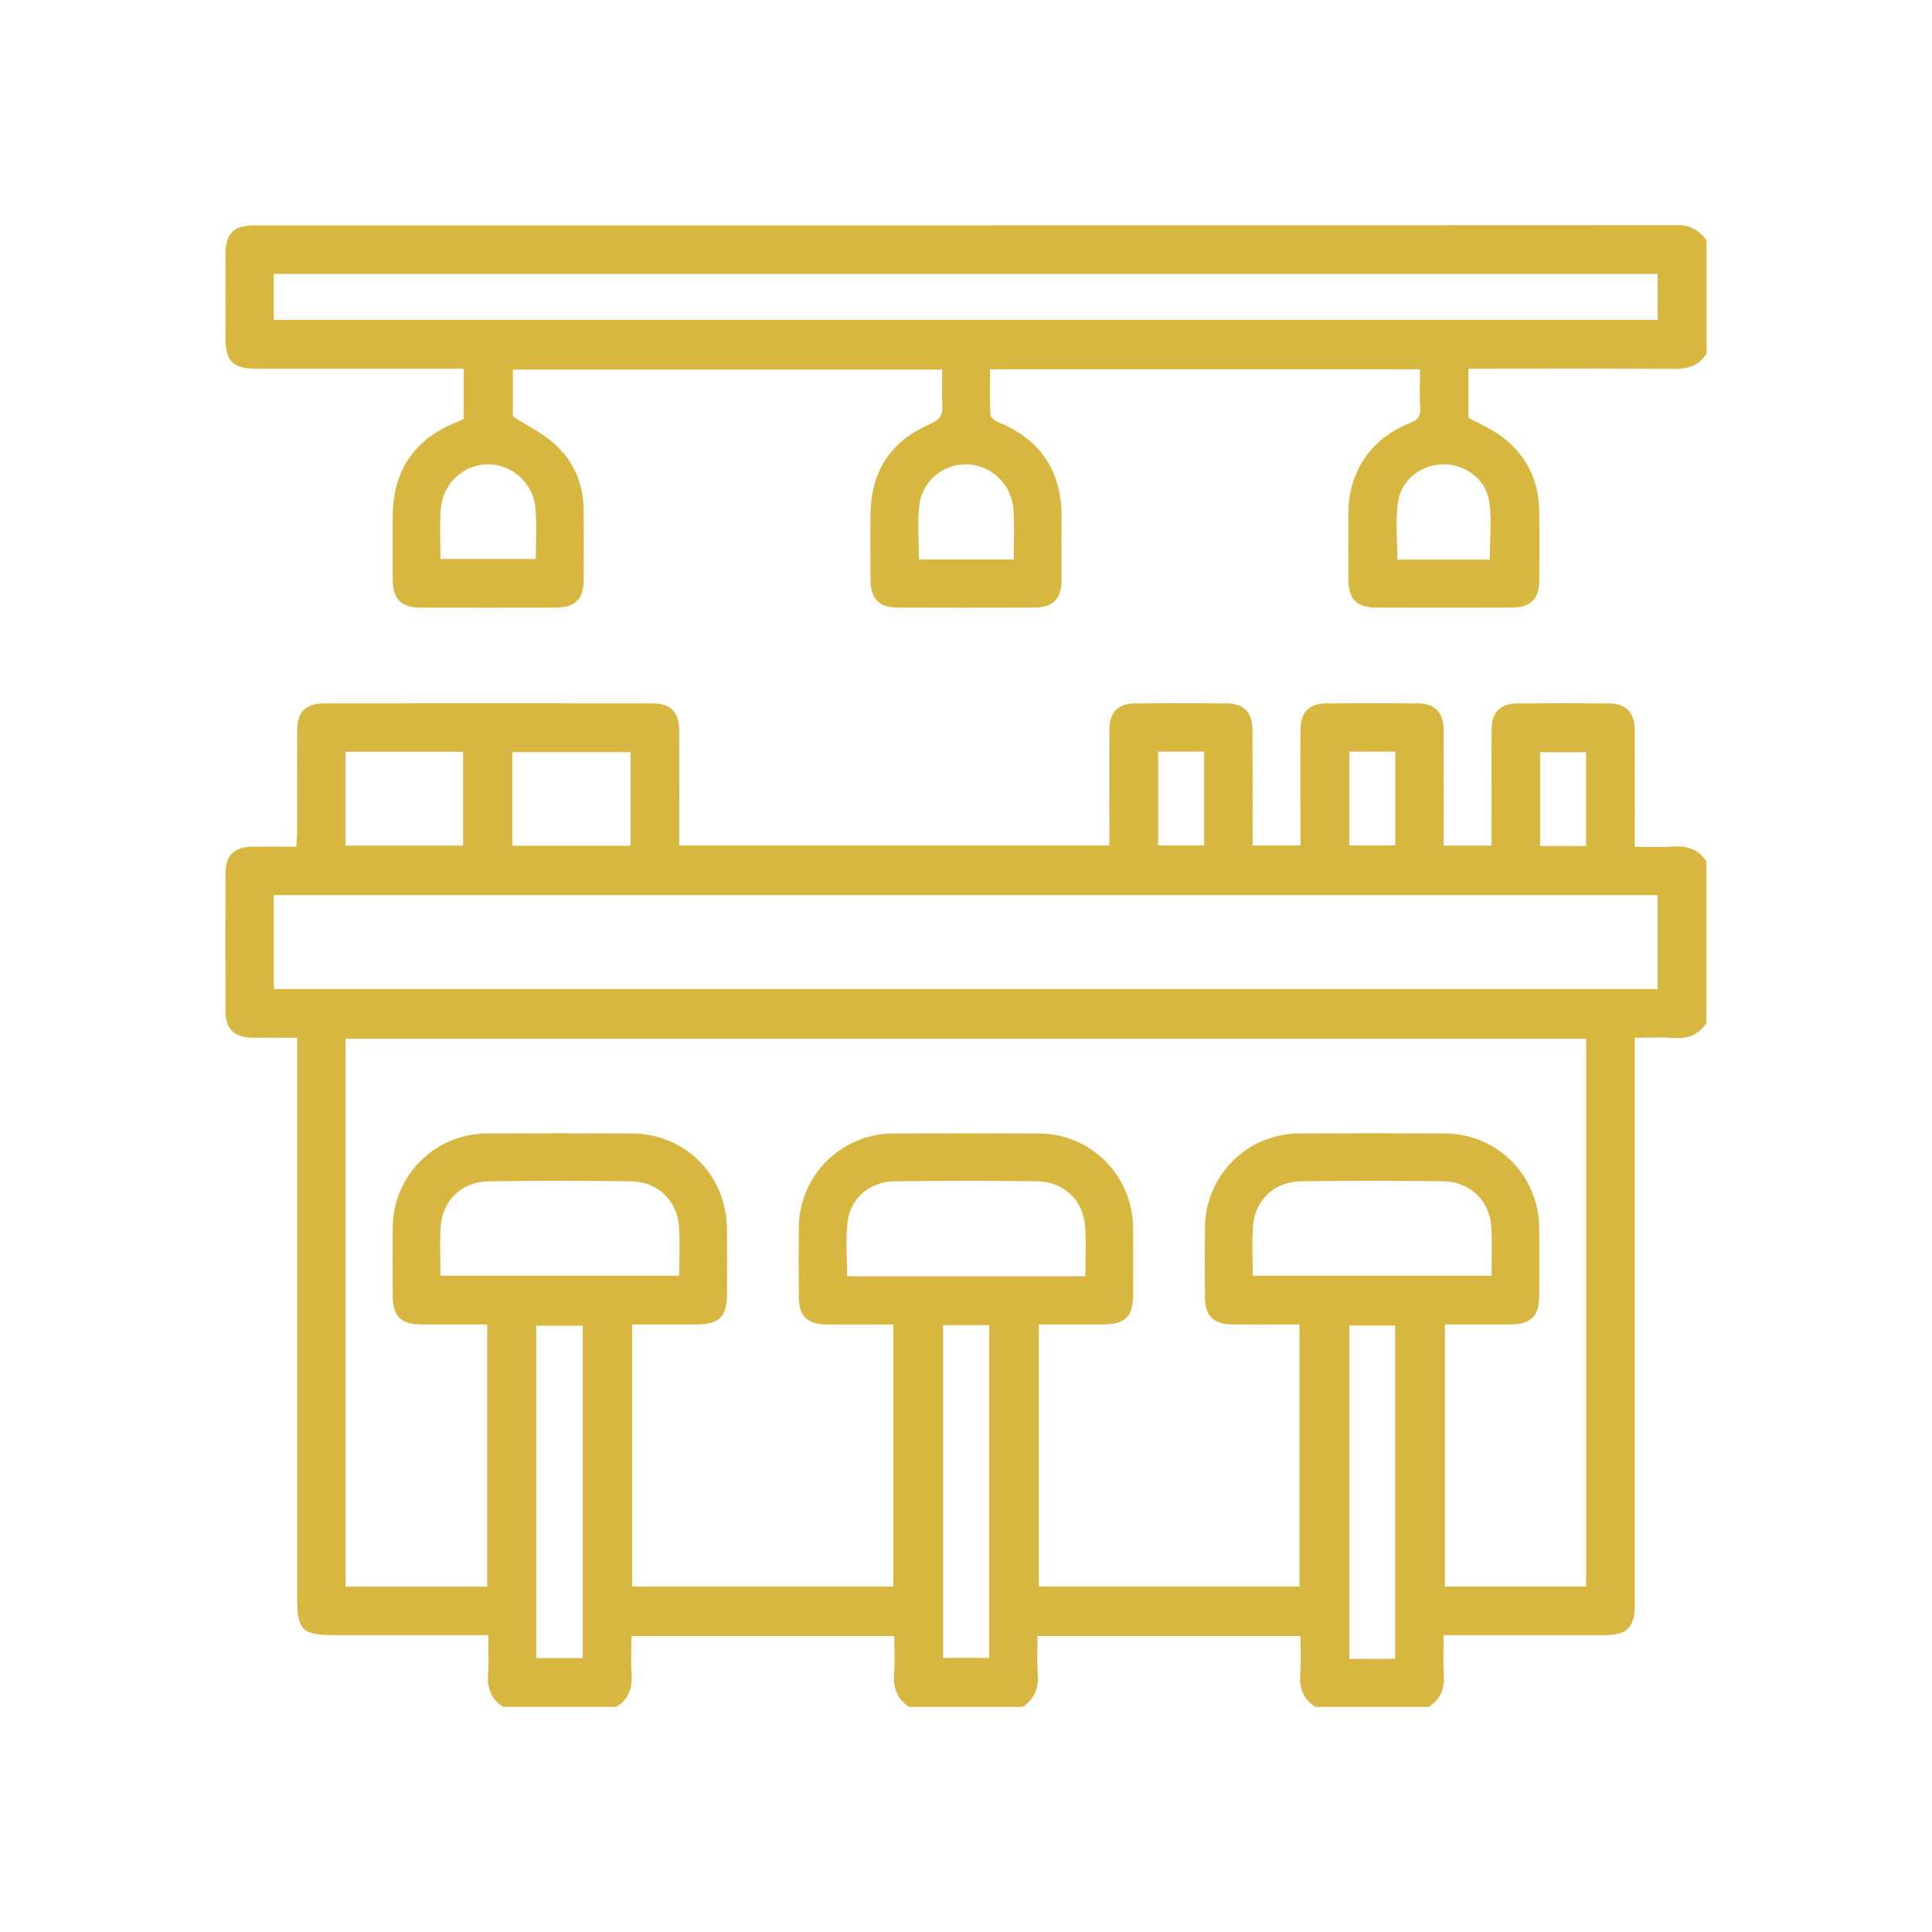
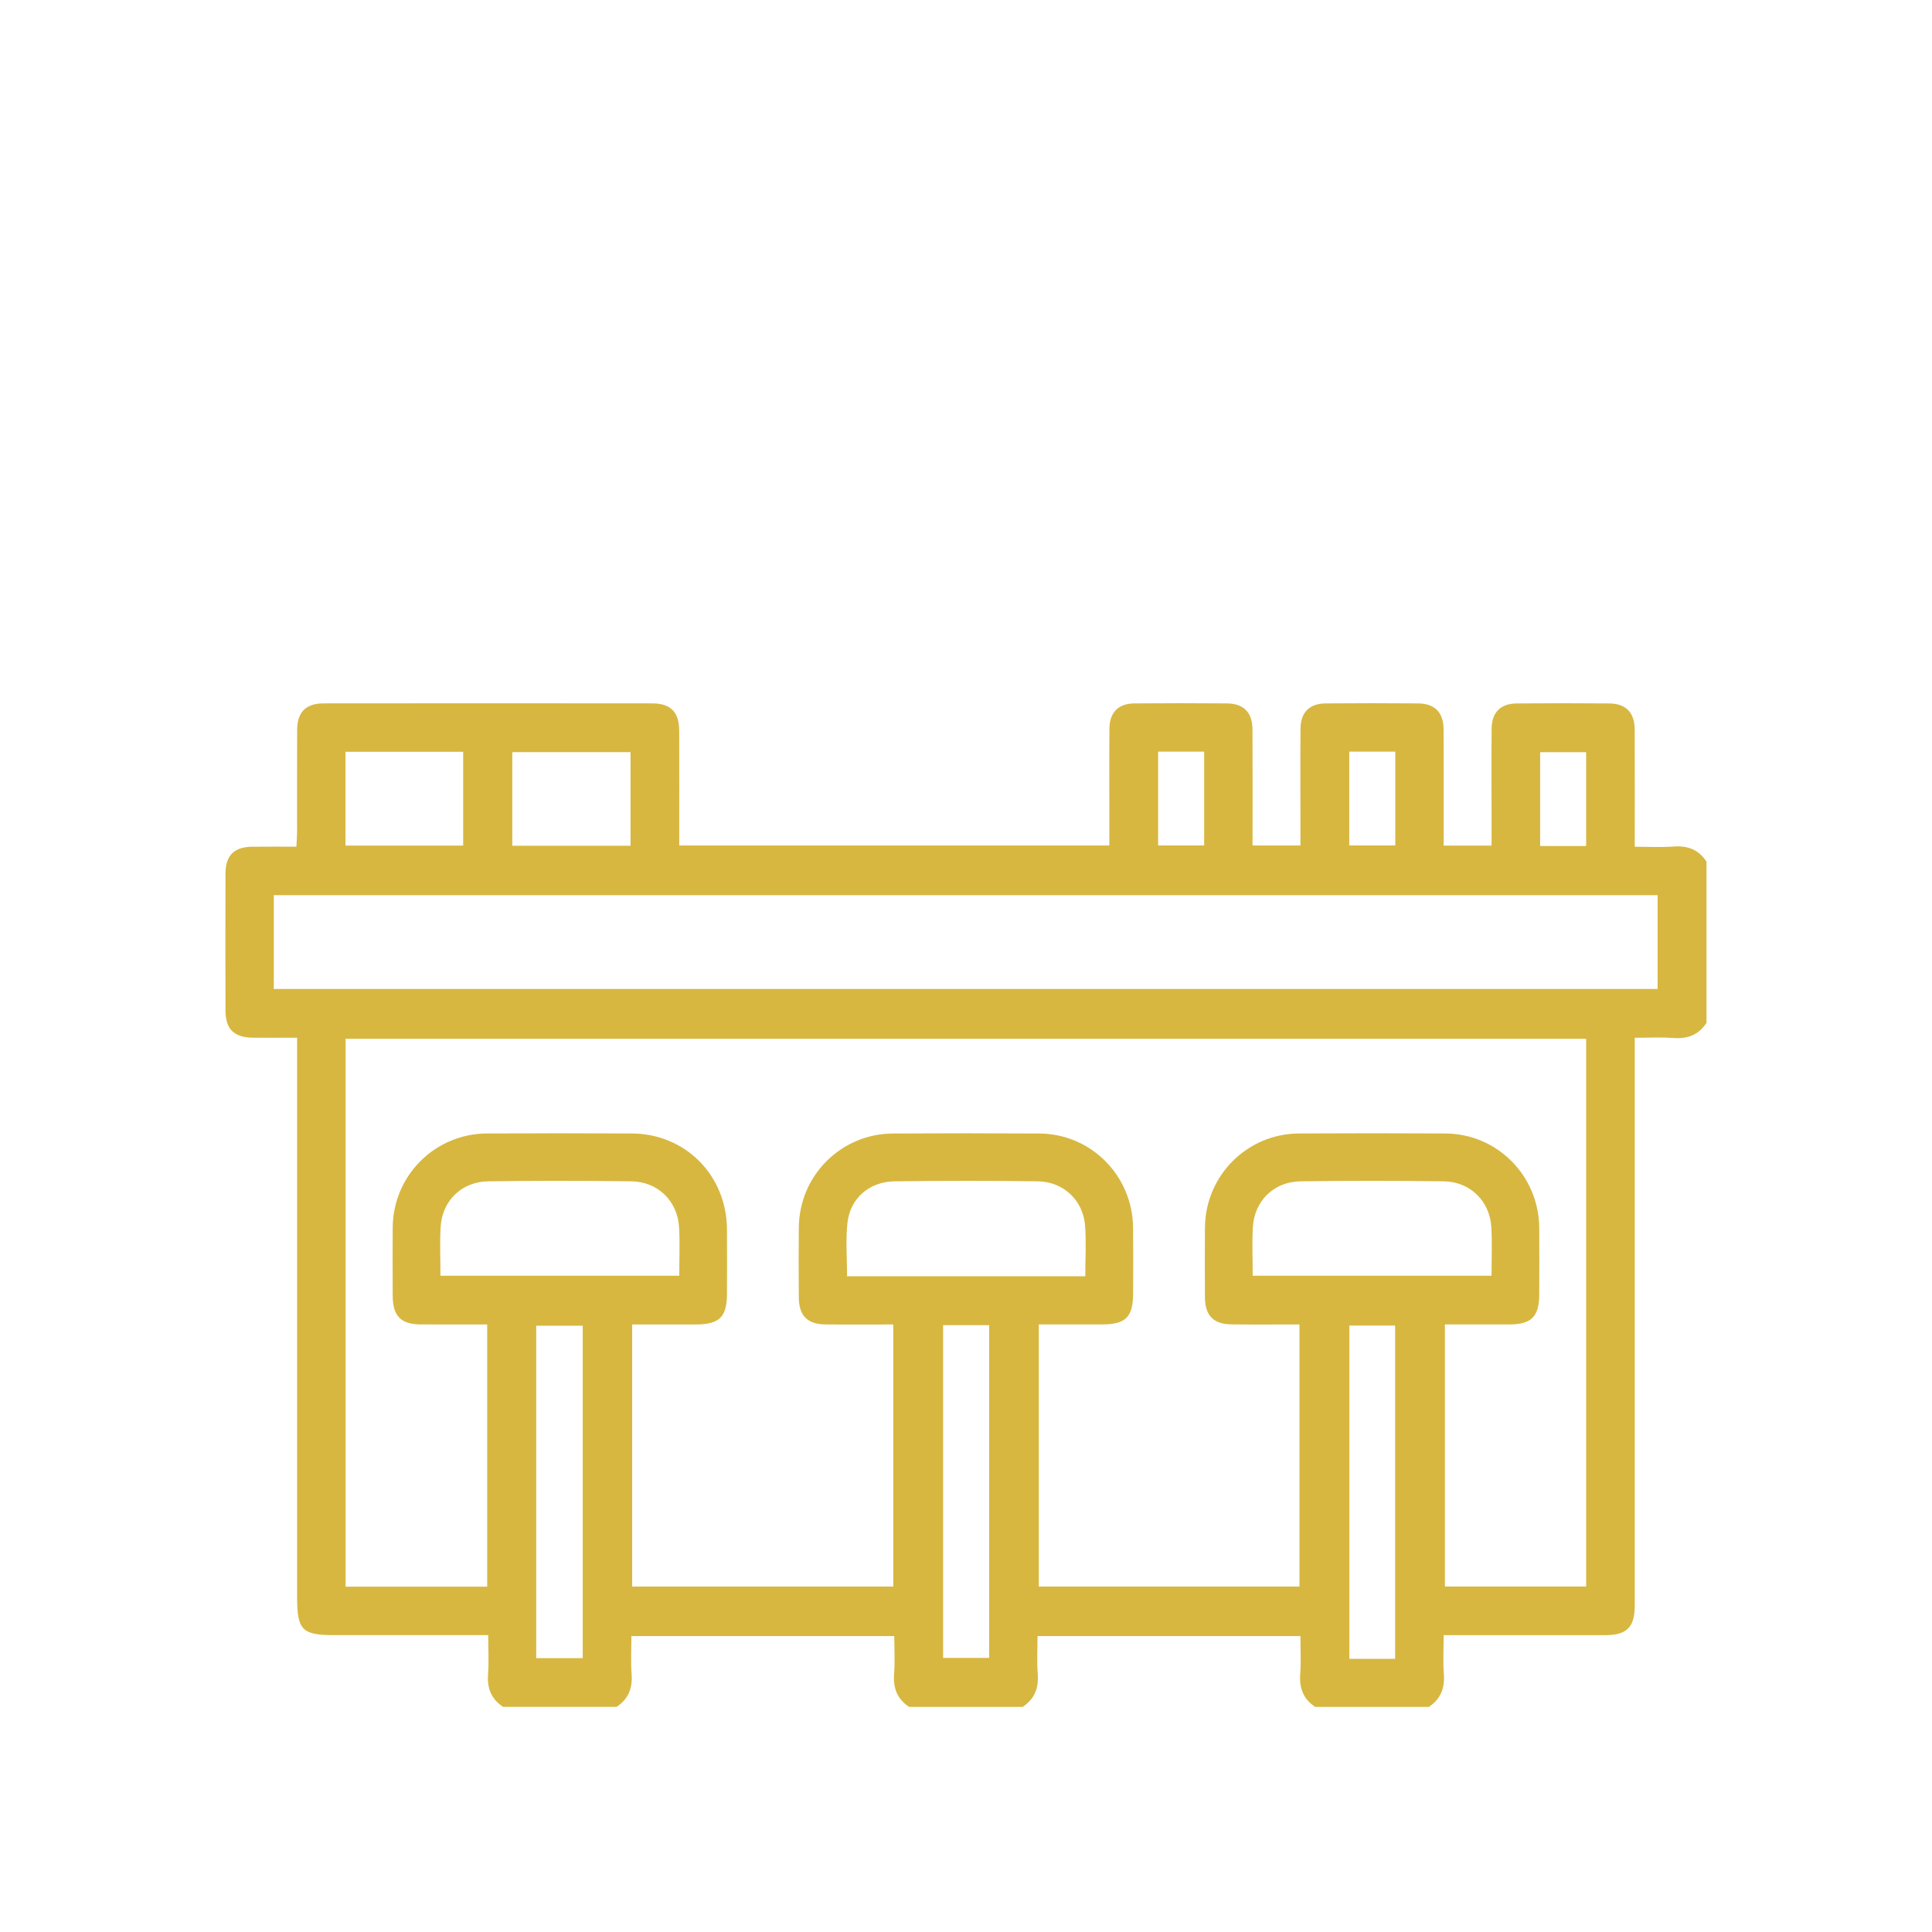
<svg xmlns="http://www.w3.org/2000/svg" width="60" height="60" viewBox="0 0 60 60" fill="none">
  <g clip-path="url(#clip0_38_189)">
    <path d="M15.625 53.008C15.252 52.765 15.123 52.422 15.157 51.983C15.186 51.602 15.162 51.216 15.162 50.78H14.633C13.211 50.78 11.789 50.78 10.367 50.78C9.385 50.78 9.227 50.619 9.227 49.616C9.227 44.02 9.227 38.425 9.227 32.83C9.227 32.647 9.227 32.464 9.227 32.227C8.751 32.227 8.307 32.231 7.864 32.227C7.273 32.222 7.005 31.966 7.003 31.39C6.998 29.968 6.998 28.546 7.003 27.124C7.005 26.567 7.27 26.304 7.825 26.296C8.271 26.29 8.717 26.295 9.204 26.295C9.213 26.121 9.226 25.973 9.226 25.824C9.227 24.773 9.223 23.722 9.228 22.671C9.231 22.114 9.497 21.845 10.052 21.844C13.452 21.84 16.852 21.84 20.251 21.844C20.831 21.844 21.09 22.112 21.093 22.7C21.097 23.873 21.094 25.048 21.094 26.258H34.452C34.452 26.043 34.452 25.818 34.452 25.593C34.452 24.604 34.446 23.615 34.454 22.626C34.459 22.125 34.73 21.85 35.228 21.845C36.186 21.836 37.144 21.837 38.102 21.845C38.625 21.85 38.894 22.124 38.897 22.653C38.904 23.843 38.899 25.032 38.899 26.258H40.386C40.386 25.981 40.386 25.694 40.386 25.406C40.386 24.479 40.38 23.551 40.389 22.624C40.394 22.123 40.666 21.85 41.165 21.845C42.123 21.836 43.081 21.837 44.039 21.845C44.561 21.85 44.829 22.125 44.832 22.656C44.839 23.846 44.834 25.035 44.834 26.26H46.322C46.322 25.949 46.322 25.631 46.322 25.312C46.322 24.415 46.315 23.519 46.324 22.623C46.33 22.124 46.602 21.851 47.102 21.846C48.06 21.837 49.018 21.838 49.976 21.846C50.496 21.851 50.764 22.128 50.767 22.659C50.773 23.848 50.769 25.037 50.769 26.296C51.183 26.296 51.579 26.319 51.971 26.29C52.411 26.257 52.754 26.384 52.996 26.758V31.767C52.753 32.139 52.412 32.268 51.972 32.236C51.58 32.206 51.184 32.229 50.769 32.229C50.769 32.482 50.769 32.666 50.769 32.85C50.769 38.518 50.769 44.187 50.769 49.856C50.769 50.532 50.525 50.781 49.855 50.781C48.358 50.783 46.86 50.781 45.362 50.781C45.197 50.781 45.033 50.781 44.834 50.781C44.834 51.219 44.811 51.604 44.84 51.985C44.874 52.424 44.744 52.766 44.372 53.01H40.847C40.476 52.767 40.347 52.427 40.379 51.988C40.409 51.595 40.386 51.2 40.386 50.81H32.221C32.221 51.222 32.198 51.607 32.228 51.987C32.261 52.426 32.13 52.766 31.759 53.009H28.235C27.863 52.766 27.734 52.426 27.767 51.987C27.796 51.594 27.773 51.199 27.773 50.809H19.609C19.609 51.221 19.586 51.606 19.615 51.986C19.649 52.425 19.518 52.765 19.147 53.008H15.622H15.625ZM15.13 49.277V41.132C14.418 41.132 13.74 41.136 13.061 41.131C12.452 41.128 12.2 40.87 12.196 40.25C12.193 39.539 12.191 38.828 12.196 38.117C12.211 36.505 13.507 35.209 15.121 35.201C16.62 35.193 18.12 35.194 19.619 35.201C21.286 35.208 22.567 36.501 22.577 38.179C22.581 38.843 22.579 39.509 22.577 40.173C22.575 40.904 22.345 41.131 21.603 41.133C20.945 41.134 20.288 41.133 19.632 41.133V49.272H27.741V41.133C27.016 41.133 26.322 41.139 25.628 41.131C25.076 41.126 24.812 40.858 24.808 40.301C24.802 39.574 24.801 38.847 24.808 38.121C24.823 36.507 26.117 35.211 27.731 35.202C29.246 35.194 30.761 35.193 32.275 35.202C33.886 35.212 35.174 36.512 35.189 38.13C35.196 38.81 35.191 39.49 35.19 40.17C35.188 40.904 34.959 41.131 34.219 41.132C33.561 41.133 32.903 41.132 32.261 41.132V49.272H40.356V41.132C39.631 41.132 38.937 41.138 38.244 41.13C37.691 41.125 37.426 40.858 37.421 40.301C37.415 39.575 37.415 38.848 37.421 38.121C37.435 36.507 38.729 35.21 40.342 35.201C41.857 35.193 43.371 35.192 44.886 35.201C46.497 35.21 47.787 36.51 47.802 38.127C47.808 38.823 47.805 39.518 47.802 40.214C47.8 40.886 47.555 41.13 46.88 41.131C46.206 41.133 45.533 41.131 44.873 41.131V49.271H49.26V32.261H10.732V49.275H15.13V49.277ZM8.503 30.713H51.479V27.8H8.503V30.713ZM13.679 39.62H21.095C21.095 39.097 21.118 38.604 21.089 38.114C21.042 37.299 20.431 36.698 19.609 36.687C18.128 36.667 16.645 36.666 15.163 36.687C14.335 36.698 13.729 37.294 13.684 38.111C13.656 38.602 13.679 39.095 13.679 39.619V39.62ZM33.705 39.634C33.705 39.085 33.735 38.576 33.699 38.071C33.641 37.279 33.03 36.697 32.227 36.687C30.746 36.666 29.264 36.668 27.781 36.687C27.004 36.696 26.403 37.212 26.319 37.971C26.258 38.514 26.307 39.069 26.307 39.635H33.705V39.634ZM38.905 39.62H46.321C46.321 39.097 46.344 38.604 46.315 38.114C46.268 37.299 45.657 36.698 44.835 36.687C43.354 36.667 41.871 36.666 40.389 36.687C39.561 36.698 38.956 37.294 38.909 38.111C38.881 38.602 38.904 39.095 38.904 39.62H38.905ZM16.653 51.495H18.097V41.171H16.653V51.495ZM29.289 41.154V51.488H30.719V41.154H29.289ZM43.327 51.516V41.167H41.906V51.516H43.327ZM10.729 26.261H14.384V23.347H10.729V26.261ZM15.91 26.265H19.582V23.359H15.91V26.265ZM35.966 23.343V26.256H37.396V23.343H35.966ZM41.902 23.343V26.256H43.332V23.343H41.902ZM49.259 26.273V23.36H47.83V26.273H49.259Z" fill="#D7B740" />
-     <path d="M53 10.987C52.757 11.359 52.414 11.462 51.975 11.457C50.028 11.439 48.081 11.449 46.134 11.449C45.967 11.449 45.8 11.449 45.606 11.449V12.974C45.948 13.163 46.309 13.315 46.615 13.54C47.38 14.106 47.784 14.882 47.802 15.839C47.815 16.566 47.808 17.293 47.804 18.018C47.799 18.603 47.539 18.866 46.954 18.868C45.548 18.872 44.142 18.872 42.736 18.868C42.128 18.866 41.877 18.606 41.874 17.985C41.87 17.305 41.871 16.625 41.874 15.944C41.879 14.655 42.569 13.622 43.776 13.143C44.01 13.05 44.123 12.954 44.106 12.686C44.081 12.29 44.1 11.89 44.1 11.471H30.745C30.745 11.938 30.734 12.411 30.756 12.882C30.76 12.963 30.895 13.068 30.993 13.107C32.355 13.663 32.995 14.682 32.969 16.142C32.958 16.775 32.973 17.409 32.966 18.043C32.96 18.596 32.693 18.865 32.139 18.868C30.717 18.873 29.295 18.873 27.873 18.868C27.297 18.866 27.04 18.597 27.036 18.007C27.032 17.312 27.026 16.616 27.037 15.92C27.058 14.612 27.688 13.686 28.876 13.174C29.193 13.038 29.287 12.884 29.266 12.569C29.243 12.217 29.261 11.863 29.261 11.479H15.928V12.931C16.382 13.225 16.847 13.451 17.219 13.784C17.818 14.319 18.119 15.027 18.126 15.842C18.131 16.569 18.131 17.296 18.126 18.021C18.121 18.605 17.86 18.867 17.275 18.869C15.869 18.873 14.462 18.873 13.056 18.869C12.45 18.867 12.199 18.605 12.196 17.984C12.193 17.335 12.194 16.686 12.196 16.036C12.198 14.619 12.873 13.629 14.186 13.109C14.257 13.082 14.324 13.043 14.399 13.008V11.45C14.21 11.45 14.044 11.45 13.878 11.45C11.9 11.45 9.922 11.45 7.944 11.45C7.239 11.45 7.005 11.214 7.003 10.506C7 9.639 7 8.773 7.003 7.907C7.005 7.256 7.25 7.001 7.886 7.001C22.63 7 37.372 7.001 52.114 6.992C52.52 6.992 52.777 7.169 53 7.461V10.986V10.987ZM8.504 9.935H51.48V8.505H8.504V9.935ZM13.679 17.36H16.641C16.641 16.825 16.67 16.317 16.634 15.813C16.579 15.025 15.924 14.425 15.169 14.42C14.391 14.414 13.733 15.027 13.685 15.841C13.656 16.332 13.679 16.826 13.679 17.36ZM31.482 17.373C31.482 16.832 31.505 16.339 31.476 15.85C31.431 15.058 30.804 14.45 30.043 14.421C29.326 14.393 28.648 14.915 28.553 15.67C28.483 16.225 28.539 16.797 28.539 17.374H31.481L31.482 17.373ZM46.265 17.38C46.265 16.769 46.336 16.153 46.246 15.561C46.141 14.866 45.485 14.407 44.816 14.42C44.134 14.433 43.515 14.894 43.415 15.6C43.332 16.18 43.398 16.781 43.398 17.38H46.264H46.265Z" fill="#D7B740" />
  </g>
  <defs>
    <clipPath id="clip0_38_189">
      <rect width="46" height="46.016" fill="white" transform="translate(7 6.992)" />
    </clipPath>
  </defs>
</svg>